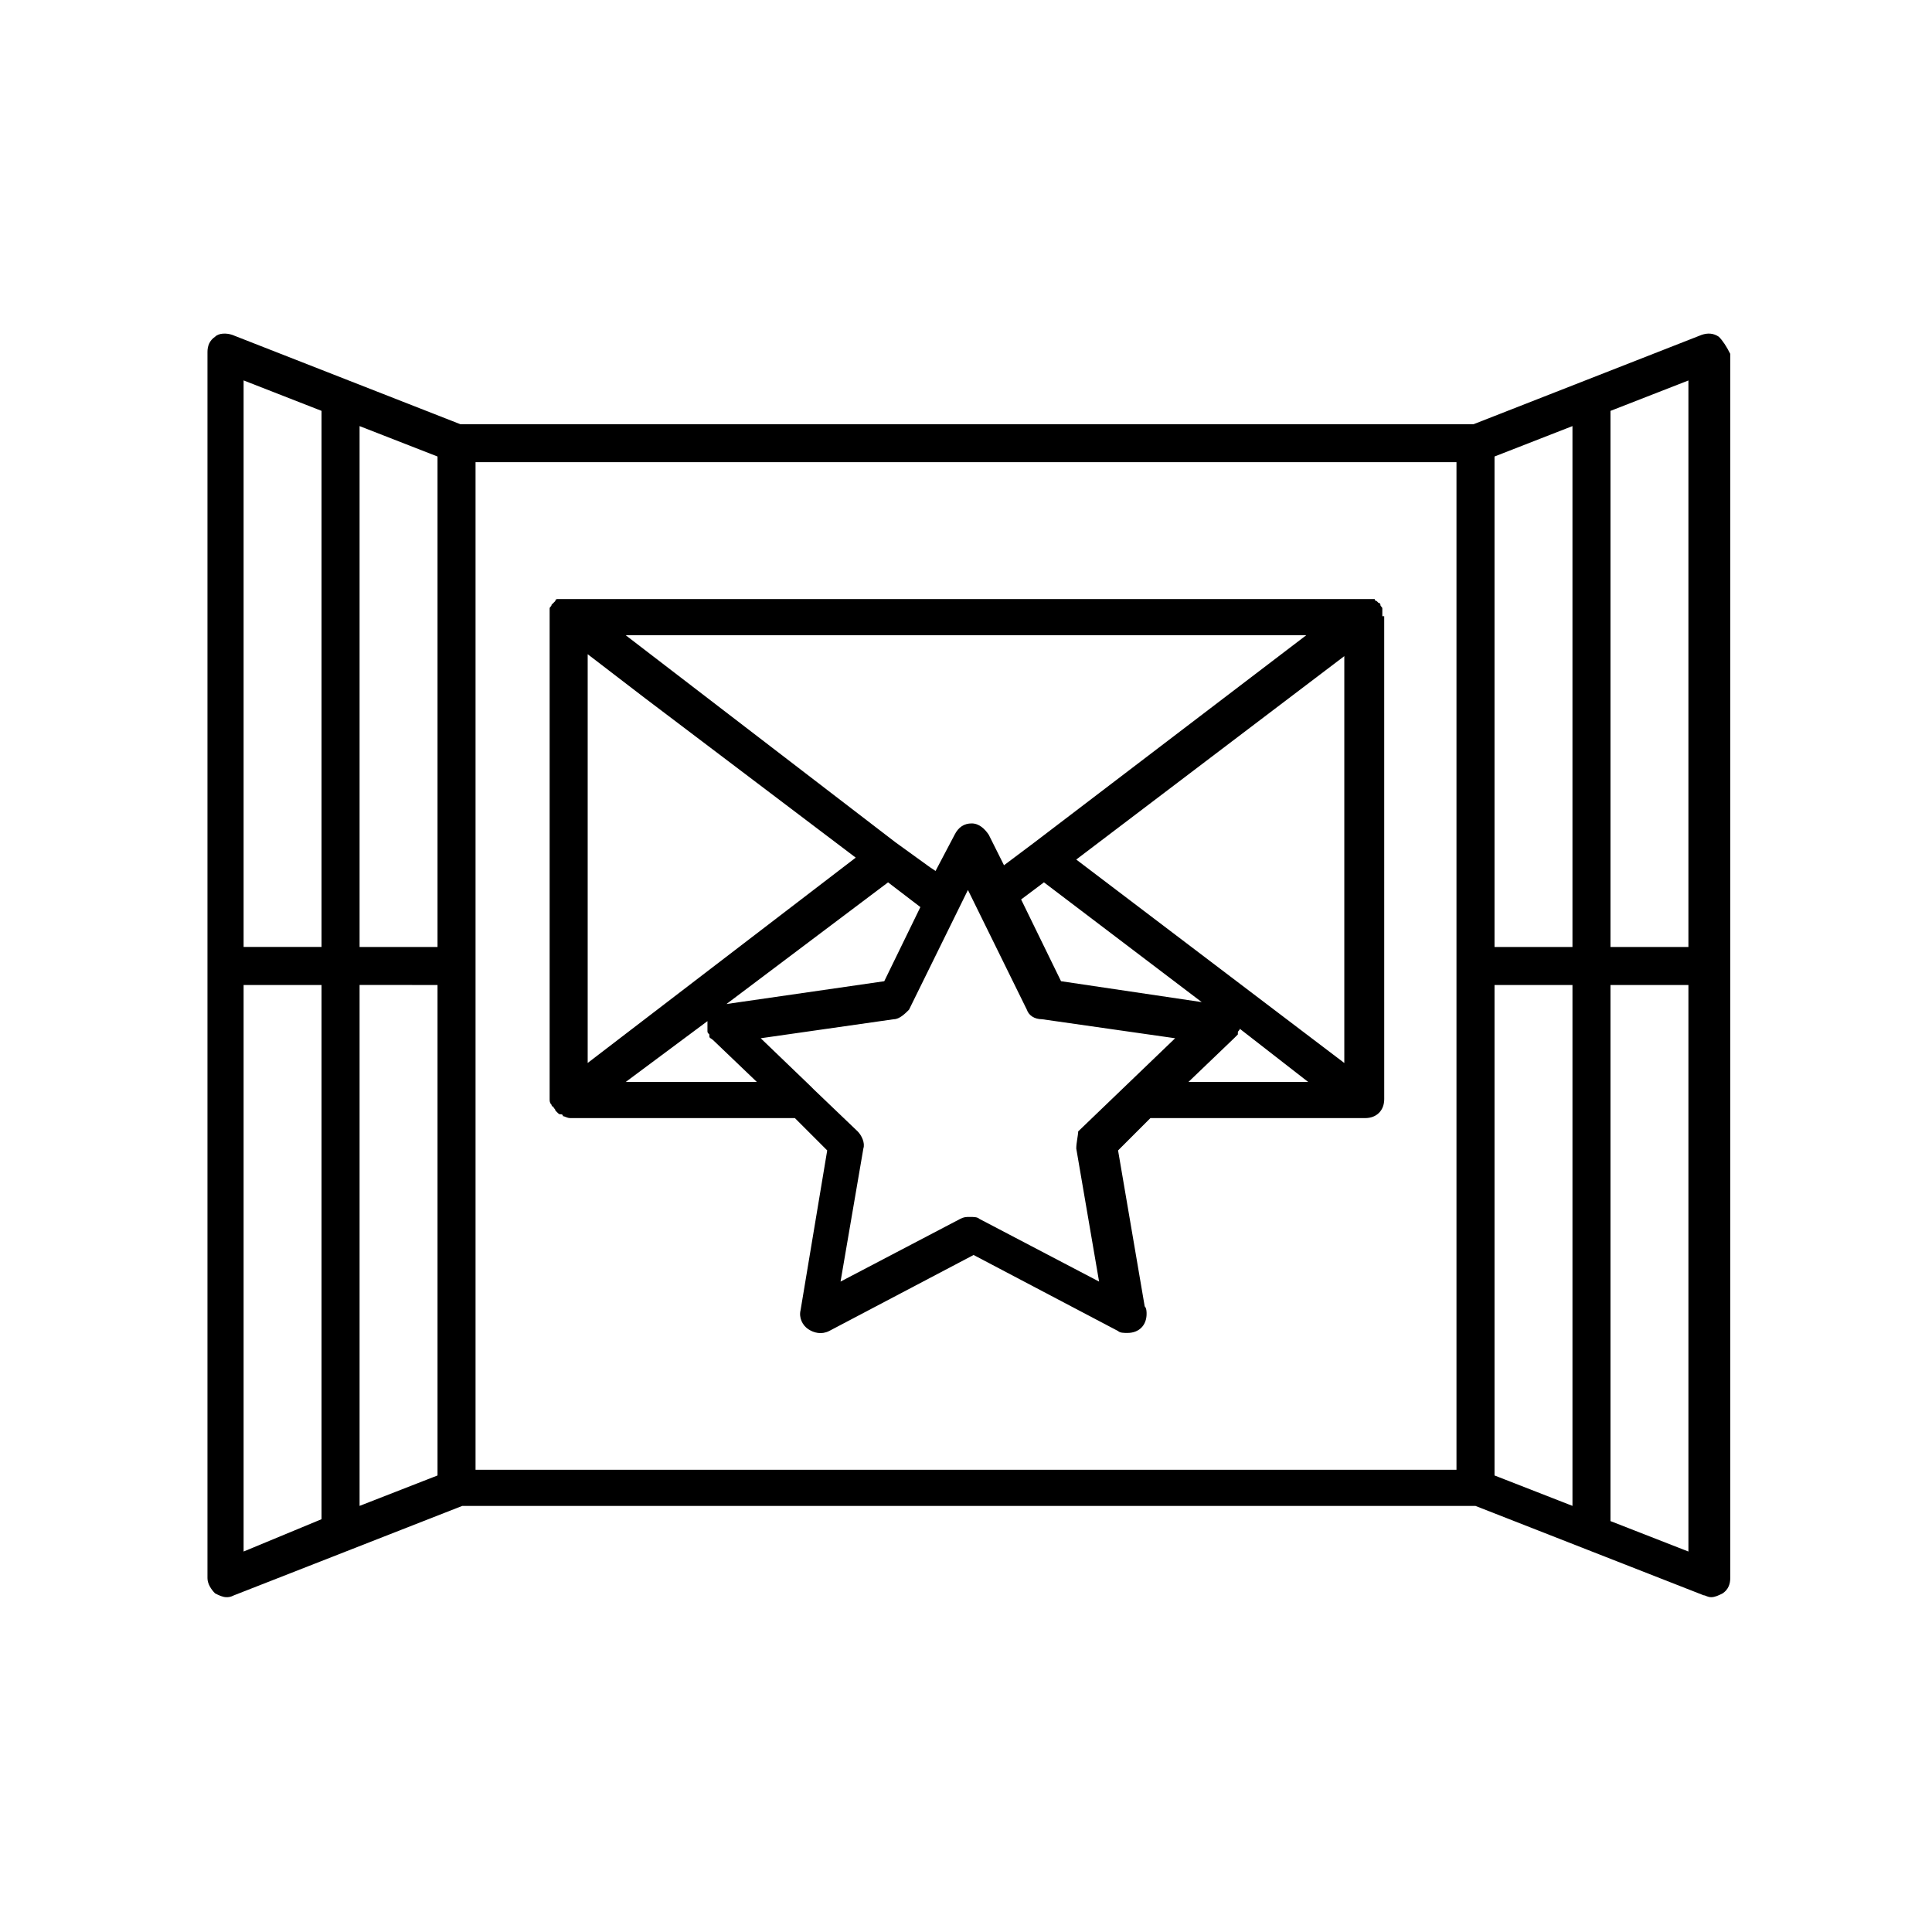
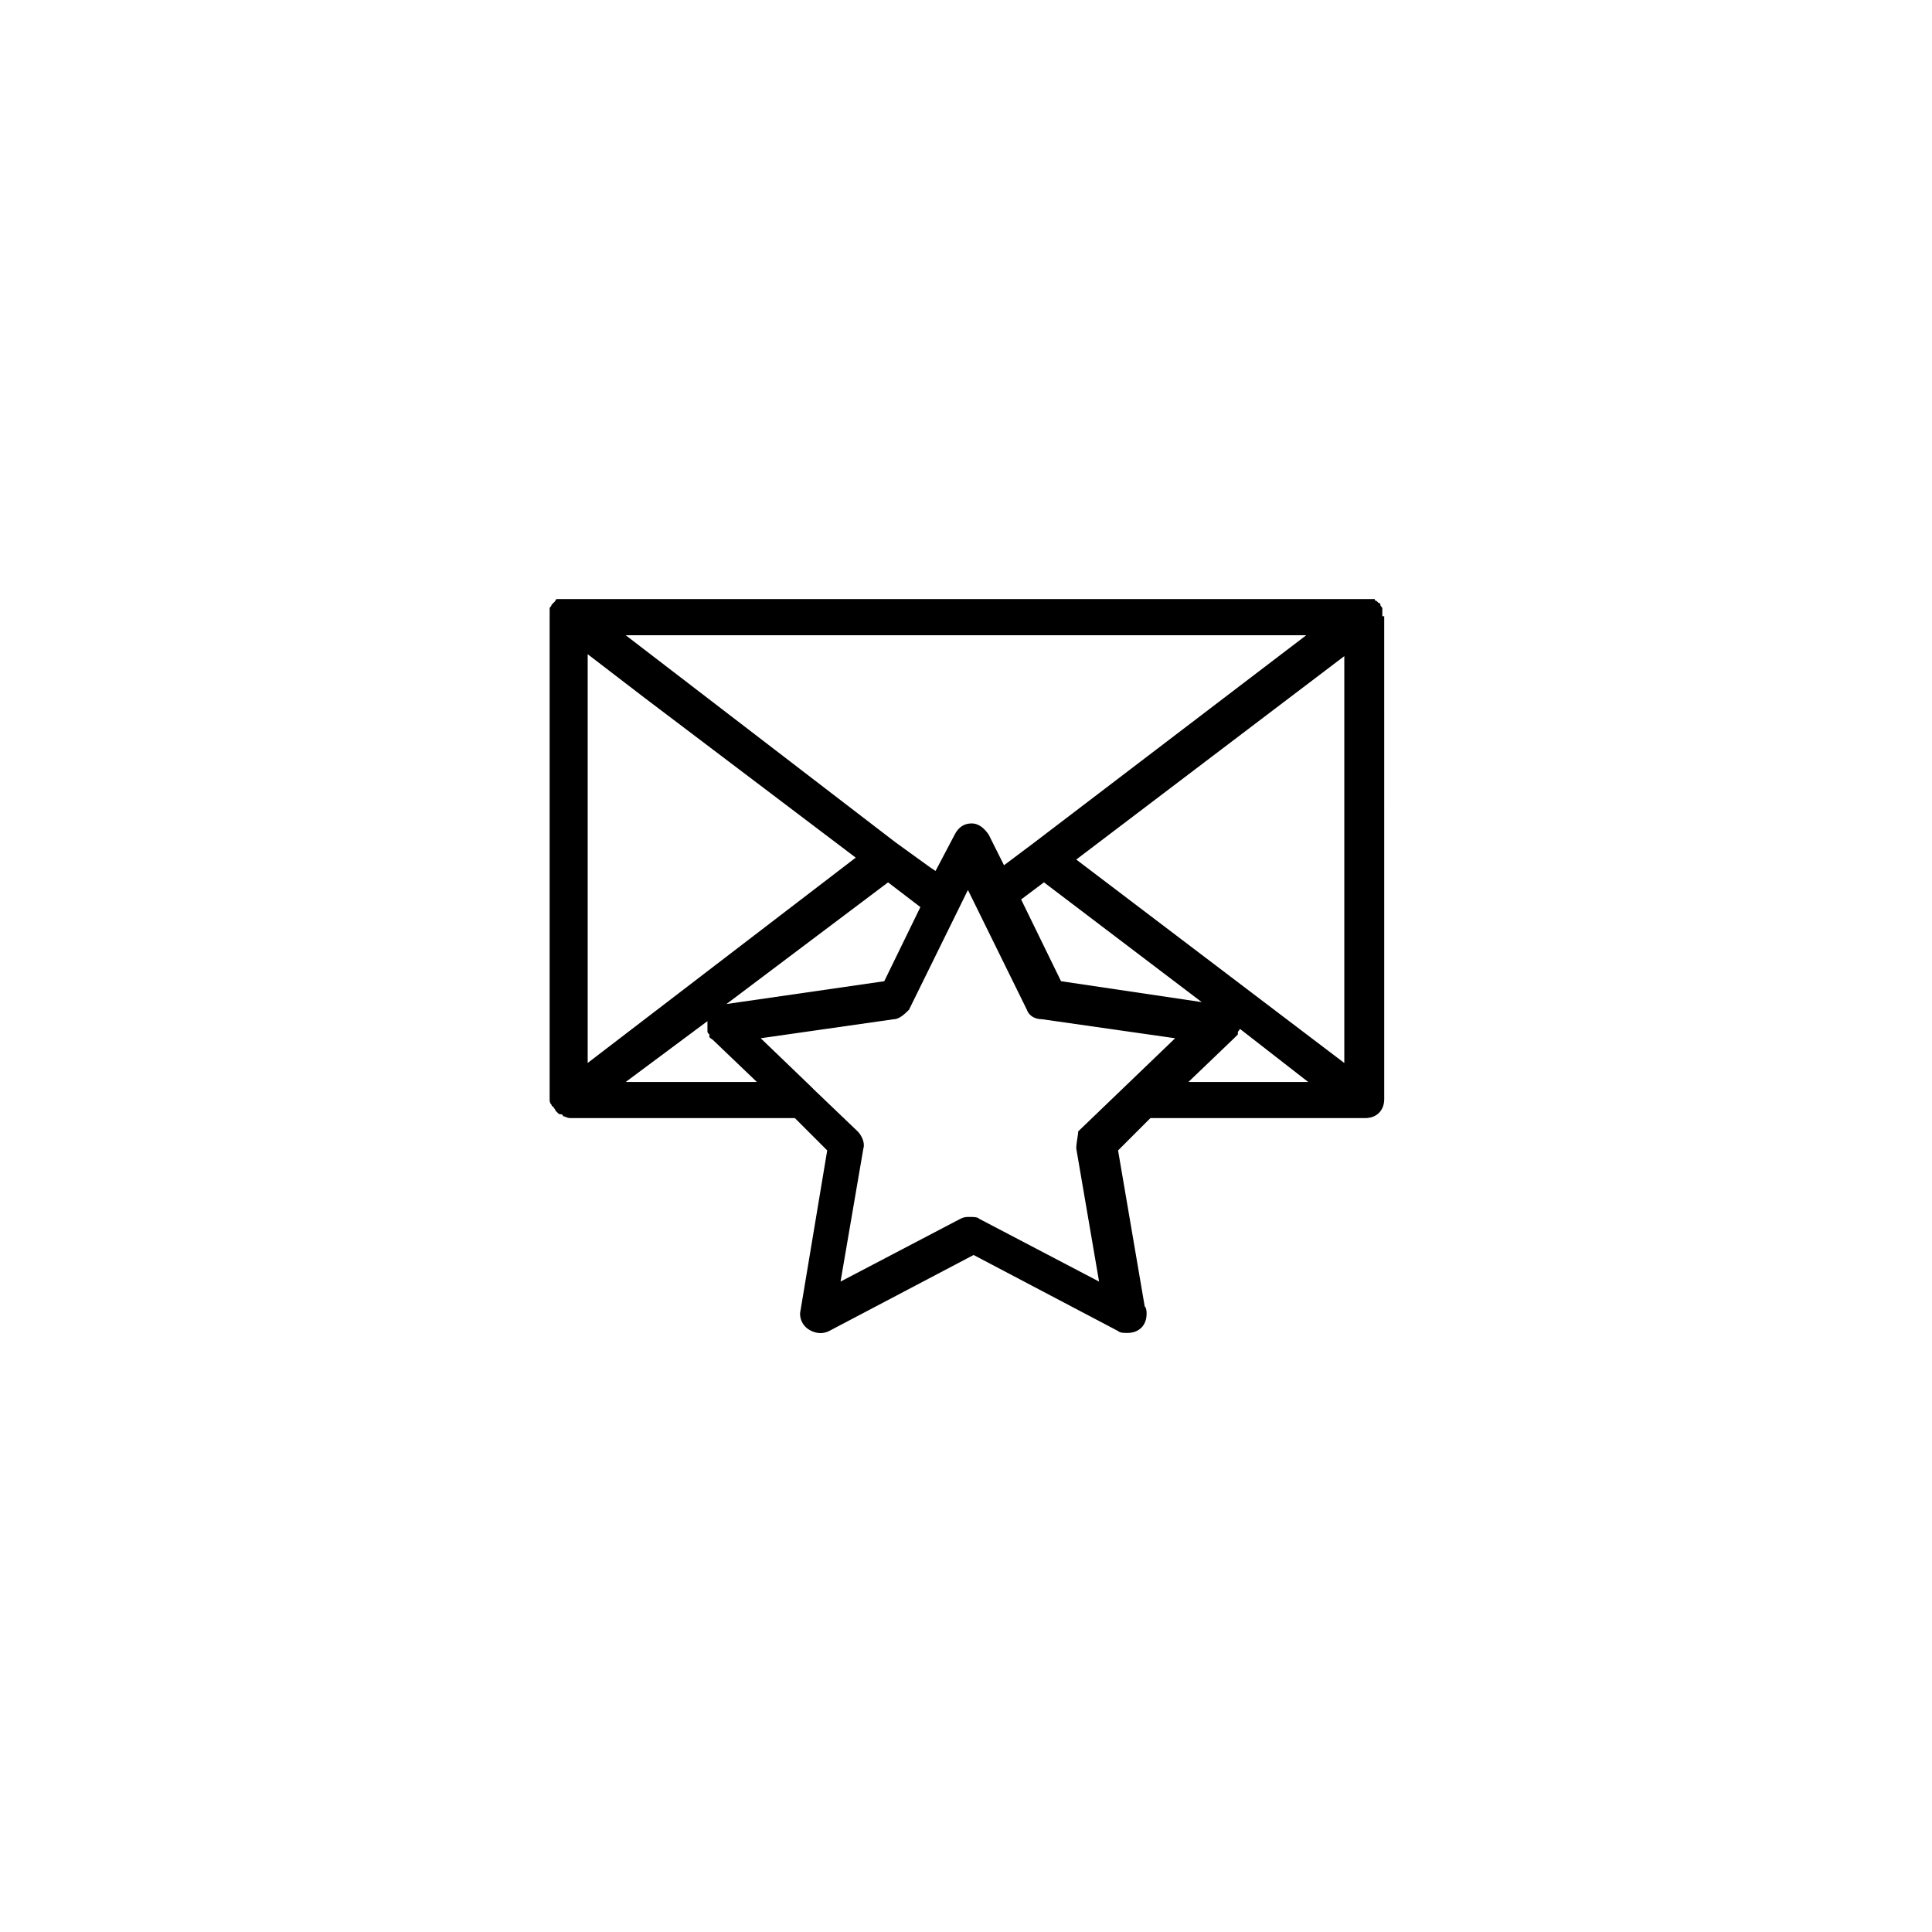
<svg xmlns="http://www.w3.org/2000/svg" fill="#000000" width="800px" height="800px" version="1.1" viewBox="144 144 512 512">
  <g>
-     <path d="m599.51 233.24c-1.512-1.008-3.023-1.008-4.535-0.504l-60.457 23.68h-268.53l-60.457-23.68c-1.512-0.504-3.527-0.504-4.535 0.504-1.512 1.008-2.016 2.519-2.016 4.031v324.96c0 1.512 1.008 3.023 2.016 4.031 1.008 0.504 2.016 1.008 3.023 1.008 0.504 0 1.008 0 2.016-0.504l60.457-23.68h268.53l60.457 23.68c0.504 0 1.008 0.504 2.016 0.504 1.008 0 2.016-0.504 3.023-1.008 1.512-1.008 2.016-2.519 2.016-4.031v-324.45c-1.008-2.016-2.016-3.527-3.023-4.535zm-8.062 161.72h-20.656v-142.07l20.656-8.062zm-30.73 0h-20.656v-129.98l20.656-8.062zm-300.77 0h-20.656v-138.04l20.656 8.062zm0 10.074v129.98l-20.656 8.062v-138.05zm-30.734-152.15v142.07h-20.656v-150.14zm-20.656 152.15h20.656v141.57l-20.656 8.566zm61.465-138.55h259.96v267.02h-259.96zm270.04 138.55h20.656v138.04l-20.656-8.062zm30.73 142.07v-142.07h20.656v150.14z" />
    <path d="m510.33 307.3v-1.512-0.504c0-0.504-0.504-0.504-0.504-1.008 0 0 0-0.504-0.504-0.504l-0.504-0.504s-0.504 0-0.504-0.504h-0.504-0.504-0.504-1.008-0.504-210.59-0.504-1.008-0.504-0.504-0.504s-0.504 0-0.504 0.504l-0.504 0.504s-0.504 0.504-0.504 0.504c0 0.504-0.504 0.504-0.504 1.008v0.504 1.008 128.47c0 0.504 0 1.008 0.504 1.512 0 0 0 0.504 0.504 0.504 0 0.504 0.504 0.504 0.504 1.008l0.504 0.504c0.504 0.504 0.504 0.504 1.008 0.504 0 0 0.504 0 0.504 0.504 0.504 0 1.008 0.504 2.016 0.504h59.449l8.566 8.566-7.055 42.32c-0.504 2.016 0.504 4.031 2.016 5.039 1.512 1.008 3.527 1.512 5.543 0.504l38.289-20.152 38.289 20.152c0.504 0.504 1.512 0.504 2.519 0.504 3.023 0 5.039-2.016 5.039-5.039 0-0.504 0-1.512-0.504-2.016l-7.055-41.312 8.566-8.566h56.93c3.023 0 5.039-2.016 5.039-5.039v-0.504l-0.004-127.46zm-85.145 96.73-10.578-21.664 6.047-4.535 41.816 31.738zm4.031-32.242 71.039-53.906v107.82zm60.961-59.449-72.043 54.914-8.062 6.047-4.031-8.062c-1.008-1.512-2.519-3.023-4.535-3.023-2.016 0-3.527 1.008-4.535 3.023l-5.039 9.574-1.512-1.008-9.07-6.551-71.535-54.914zm-175.32 16.625 55.922 42.32-71.035 54.41v-108.32zm21.664 81.113 42.824-32.242 8.566 6.551-9.574 19.648zm8.059 20.656h-34.762l21.664-16.121v0.504 0.504 1.008 0.504c0 0.504 0 0.504 0.504 1.008v0.504c0 0.504 0.504 0.504 1.008 1.008zm84.641 17.633 6.047 35.266-31.738-16.625c-0.504-0.504-1.512-0.504-2.519-0.504-1.008 0-1.512 0-2.519 0.504l-31.738 16.625 6.047-35.266c0.504-1.512-0.504-3.527-1.512-4.535l-11.586-11.082c-0.504-0.504-0.504-0.504-1.008-1.008l-13.098-12.594 35.266-5.039c1.512 0 3.023-1.512 4.031-2.519l15.617-31.738 15.617 31.738c0.504 1.512 2.016 2.519 4.031 2.519l35.266 5.039-25.695 24.688c-0.004 1.004-0.508 3.019-0.508 4.531zm29.727-17.633 12.09-11.586c0.504-0.504 0.504-0.504 1.008-1.008v-0.504c0-0.504 0.504-0.504 0.504-1.008l18.137 14.105z" />
  </g>
</svg>